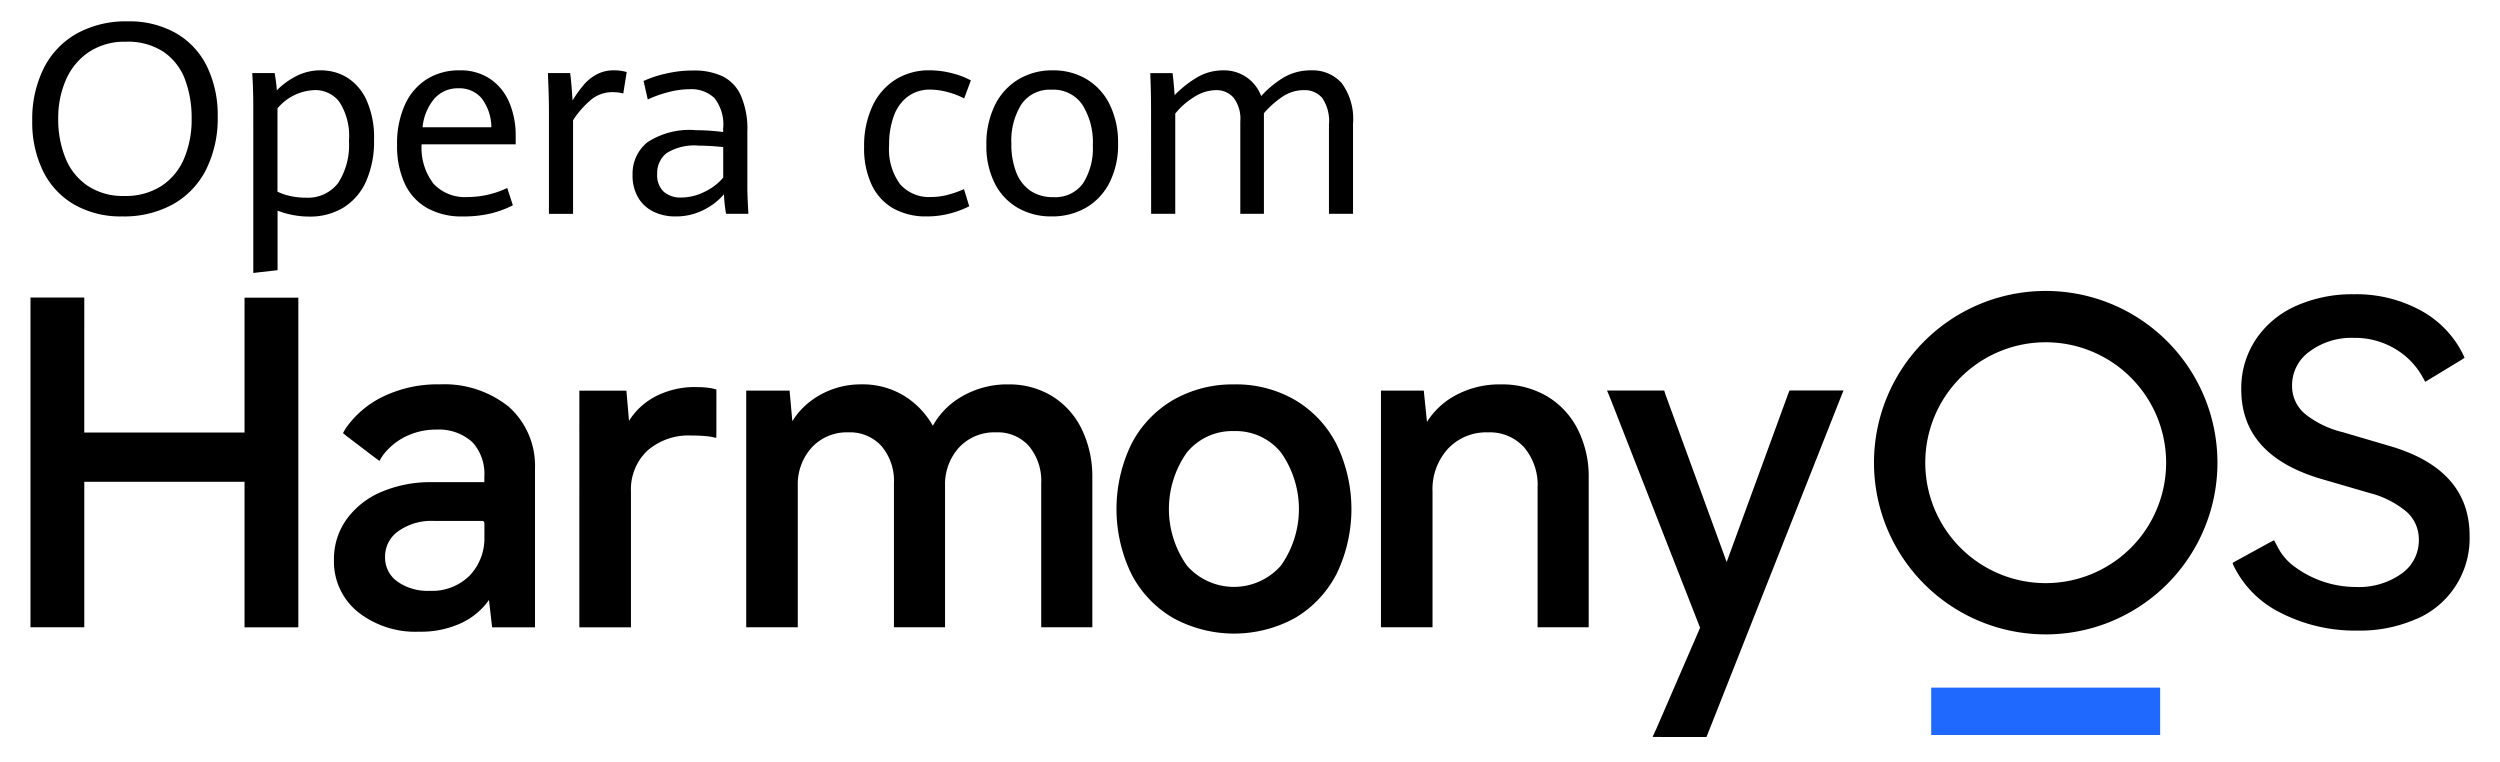
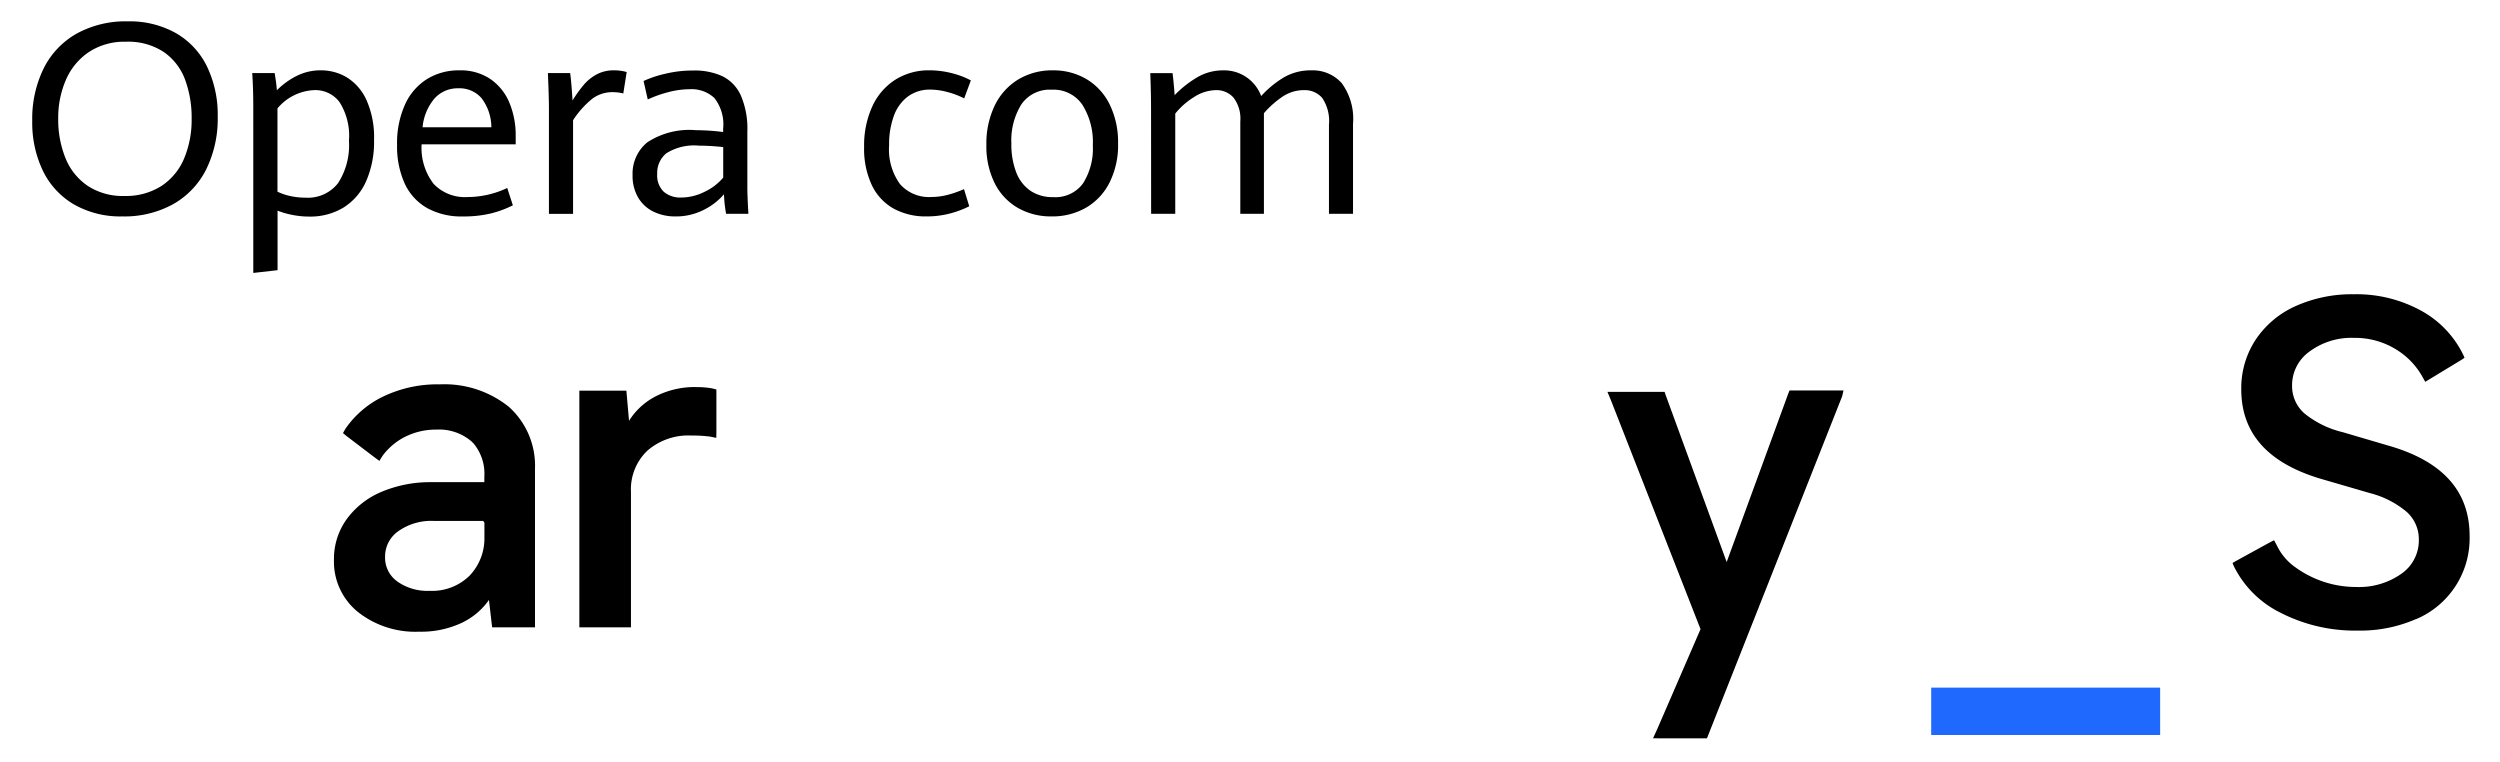
<svg xmlns="http://www.w3.org/2000/svg" width="164" height="50" viewBox="0 0 164 50">
  <defs>
    <clipPath id="clip-path">
      <rect id="矩形_2" data-name="矩形 2" width="164" height="50" transform="translate(1097 468)" fill="#fff" stroke="#707070" stroke-width="1" />
    </clipPath>
  </defs>
  <g id="蒙版组_1" data-name="蒙版组 1" transform="translate(-1097 -468)" clip-path="url(#clip-path)">
    <rect id="矩形_12122" data-name="矩形 12122" width="15.019" height="3.108" transform="translate(1223.687 513.108)" fill="#1f69ff" />
    <g id="组_1" data-name="组 1">
      <g id="组_39169" data-name="组 39169" transform="translate(1099 487.083)">
        <path id="路径_4738" data-name="路径 4738" d="M264.109,1103.85a5.754,5.754,0,0,0,3.5-5.458q0-4.409-5.343-5.926l-2.977-.876a6.3,6.3,0,0,1-2.526-1.24,2.392,2.392,0,0,1-.8-1.826,2.713,2.713,0,0,1,1.154-2.232,4.61,4.61,0,0,1,2.9-.89,5.137,5.137,0,0,1,2.817.788,4.88,4.88,0,0,1,1.72,1.837l.146.26.252-.155,2.115-1.284c.039-.023.107-.07.209-.139-.042-.1-.075-.179-.1-.227a6.582,6.582,0,0,0-2.692-2.833,8.811,8.811,0,0,0-4.468-1.108,9.019,9.019,0,0,0-3.809.772,6.166,6.166,0,0,0-2.627,2.2,5.778,5.778,0,0,0-.95,3.268q0,4.321,5.226,5.869l3.212.935a6.082,6.082,0,0,1,2.423,1.24,2.414,2.414,0,0,1,.788,1.825,2.665,2.665,0,0,1-1.152,2.232,4.822,4.822,0,0,1-2.965.862,6.767,6.767,0,0,1-3.97-1.284,3.685,3.685,0,0,1-1.17-1.327c-.038-.075-.119-.228-.24-.456-.206.107-.354.184-.448.235l-2.052,1.127c-.039.02-.114.065-.225.133.042.107.076.185.1.236a6.728,6.728,0,0,0,3.026,3.014,10.726,10.726,0,0,0,5.094,1.183,9.108,9.108,0,0,0,3.824-.76" transform="translate(-107.603 -1082.321)" fill-rule="evenodd" />
-         <path id="路径_4739" data-name="路径 4739" d="M216.359,1090.42h-3.541l-.1.253-4.022,11-4.013-10.982c-.012-.031-.032-.091-.058-.18l-.029-.09h-3.751l.191.458c.02.047.034.082.044.107l5.872,15-2.853,6.586c-.03.071-.091.2-.18.391l-.083.181.643.006h2.893l8.874-22.449Z" transform="translate(-97.426 -1083.887)" />
-         <path id="路径_4740" data-name="路径 4740" d="M190.206,1089.92a6.066,6.066,0,0,0-3.026.746l-.111.064a4.974,4.974,0,0,0-1.664,1.579l-.046.072-.21-2.053H182.34v15.526h3.383v-8.886a3.942,3.942,0,0,1,1.015-2.83,3.441,3.441,0,0,1,2.62-1.07,3.029,3.029,0,0,1,2.371.979,3.817,3.817,0,0,1,.886,2.658v9.149h3.353v-9.792a6.853,6.853,0,0,0-.729-3.212,5.284,5.284,0,0,0-2.034-2.168,5.835,5.835,0,0,0-3-.762" transform="translate(-93.749 -1083.787)" />
-         <path id="路径_4741" data-name="路径 4741" d="M168.41,1089.92a7.706,7.706,0,0,1,3.992,1.025,7.108,7.108,0,0,1,2.72,2.9,9.75,9.75,0,0,1,0,8.514,7.147,7.147,0,0,1-2.72,2.883,8.316,8.316,0,0,1-8,0,7.107,7.107,0,0,1-2.734-2.883,9.776,9.776,0,0,1,0-8.529,7.109,7.109,0,0,1,2.734-2.884,7.79,7.79,0,0,1,4.007-1.024m0,3.062a3.837,3.837,0,0,0-3.1,1.4,6.422,6.422,0,0,0,0,7.423,4.1,4.1,0,0,0,6.166,0,6.422,6.422,0,0,0,0-7.423,3.808,3.808,0,0,0-3.068-1.4" transform="translate(-89.447 -1083.787)" />
-         <path id="路径_4742" data-name="路径 4742" d="M147.685,1089.92a5.36,5.36,0,0,1,2.764.777,5.189,5.189,0,0,1,1.946,2.184,7.066,7.066,0,0,1,.684,3.028v9.945h-3.353v-9.441a3.559,3.559,0,0,0-.8-2.44,2.725,2.725,0,0,0-2.164-.906,3.159,3.159,0,0,0-2.417.982,3.581,3.581,0,0,0-.928,2.482v9.322h-3.353v-9.441a3.519,3.519,0,0,0-.812-2.439,2.777,2.777,0,0,0-2.18-.906,3.129,3.129,0,0,0-2.389.982,3.581,3.581,0,0,0-.927,2.482v9.322h-3.382v-15.526h2.846l.179,2.009.039-.064a4.922,4.922,0,0,1,1.575-1.54l.11-.067a5.479,5.479,0,0,1,2.825-.747,5.213,5.213,0,0,1,2.827.778,5.419,5.419,0,0,1,1.829,1.918l.012.02a5,5,0,0,1,1.829-1.877l.108-.063a5.923,5.923,0,0,1,2.861-.775h.272Z" transform="translate(-83.422 -1083.787)" />
+         <path id="路径_4739" data-name="路径 4739" d="M216.359,1090.42h-3.541l-.1.253-4.022,11-4.013-10.982c-.012-.031-.032-.091-.058-.18h-3.751l.191.458c.02.047.034.082.044.107l5.872,15-2.853,6.586c-.03.071-.091.2-.18.391l-.083.181.643.006h2.893l8.874-22.449Z" transform="translate(-97.426 -1083.887)" />
        <path id="路径_4743" data-name="路径 4743" d="M124.4,1090.14a5.612,5.612,0,0,0-2.806.675l-.1.059a4.462,4.462,0,0,0-1.493,1.437l-.028.045-.173-1.981h-3.086V1105.9H120.1v-8.888a3.5,3.5,0,0,1,1.069-2.693,4.1,4.1,0,0,1,2.918-1,9.153,9.153,0,0,1,1.155.064l.1.016.155.032.2.043.008-.391V1090.3l-.1-.027c-.111-.03-.192-.05-.247-.059a5.75,5.75,0,0,0-.956-.071" transform="translate(-80.709 -1083.831)" />
        <path id="路径_4744" data-name="路径 4744" d="M103.523,1089.92a6.751,6.751,0,0,1,4.581,1.477,5.192,5.192,0,0,1,1.708,4.047v10.413H107l-.209-1.8-.047.07a4.518,4.518,0,0,1-1.424,1.27l-.116.064-.1.055a6.265,6.265,0,0,1-2.891.627,6.069,6.069,0,0,1-4.025-1.3,4.247,4.247,0,0,1-1.564-3.413,4.451,4.451,0,0,1,.828-2.659,5.4,5.4,0,0,1,2.286-1.8,8.181,8.181,0,0,1,3.186-.637h3.565v-.366a3.077,3.077,0,0,0-.72-2.186l-.056-.057-.058-.056a3.245,3.245,0,0,0-2.305-.783,4.5,4.5,0,0,0-2.115.5,4.179,4.179,0,0,0-1.414,1.206l-.021.033c-.014.02-.031.047-.05.078l-.072.115-.074.121-.292-.216-.07-.051-1.742-1.325c-.029-.022-.071-.054-.127-.1l-.157-.131.1-.18c.036-.065.067-.114.091-.149a6.329,6.329,0,0,1,2.411-2.053,8.2,8.2,0,0,1,3.708-.817m2.81,8.959h-3.161a3.744,3.744,0,0,0-2.329.674,2.023,2.023,0,0,0-.869,1.678,1.92,1.92,0,0,0,.8,1.619,3.4,3.4,0,0,0,2.111.615,3.5,3.5,0,0,0,2.638-1,3.54,3.54,0,0,0,.968-2.5v-.935a.154.154,0,0,0-.155-.155" transform="translate(-76.716 -1083.787)" />
-         <path id="路径_4745" data-name="路径 4745" d="M75.309,1082.81H71.78v21.629h3.529V1094.9H85.822v9.547h3.529v-21.629H85.822v8.846H75.308Z" transform="translate(-71.78 -1082.375)" />
-         <path id="路径_4746" data-name="路径 4746" d="M233.967,1082.27a11.265,11.265,0,1,1-11.264,11.265,11.265,11.265,0,0,1,11.264-11.265m0,3.367a7.9,7.9,0,1,0,7.9,7.9,7.9,7.9,0,0,0-7.9-7.9" transform="translate(-101.769 -1082.267)" />
      </g>
      <path id="路径_1" data-name="路径 1" d="M6.867-1.535A6.143,6.143,0,0,1,3.7-2.318a5.158,5.158,0,0,1-2.039-2.2A7.287,7.287,0,0,1,.957-7.806a7.485,7.485,0,0,1,.753-3.445,5.369,5.369,0,0,1,2.168-2.28,6.652,6.652,0,0,1,3.342-.8,6.187,6.187,0,0,1,3.174.779,5.083,5.083,0,0,1,2.03,2.189,7.293,7.293,0,0,1,.7,3.269,7.52,7.52,0,0,1-.761,3.484,5.389,5.389,0,0,1-2.177,2.28A6.626,6.626,0,0,1,6.867-1.535ZM7-2.877a4.325,4.325,0,0,0,2.43-.654,3.994,3.994,0,0,0,1.488-1.8,6.535,6.535,0,0,0,.495-2.615,7.157,7.157,0,0,0-.434-2.572,3.8,3.8,0,0,0-1.4-1.807A4.241,4.241,0,0,0,7.1-12.994a4.224,4.224,0,0,0-2.439.684,4.193,4.193,0,0,0-1.5,1.828,6.238,6.238,0,0,0-.5,2.521,6.755,6.755,0,0,0,.473,2.594,4,4,0,0,0,1.45,1.819A4.16,4.16,0,0,0,7-2.877Zm8.457-5.841q0-1.222-.069-2.22h1.471q.112.645.146,1.127a5.007,5.007,0,0,1,1.308-.946,3.471,3.471,0,0,1,1.574-.361,3.286,3.286,0,0,1,1.725.473,3.386,3.386,0,0,1,1.278,1.493,5.987,5.987,0,0,1,.49,2.594,6.455,6.455,0,0,1-.52,2.714,3.863,3.863,0,0,1-1.48,1.725,4.2,4.2,0,0,1-2.258.594,5.644,5.644,0,0,1-1.1-.108,5.507,5.507,0,0,1-.972-.28V1.992l-1.592.181Zm3.433,5.953a2.5,2.5,0,0,0,2.129-.955A4.569,4.569,0,0,0,21.733-6.5a4.116,4.116,0,0,0-.619-2.534,1.978,1.978,0,0,0-1.635-.787,3.321,3.321,0,0,0-2.435,1.2v5.463a3.771,3.771,0,0,0,.869.292A4.627,4.627,0,0,0,18.885-2.765Zm13.782-3.5H26.5a3.859,3.859,0,0,0,.787,2.594,2.822,2.822,0,0,0,2.224.865A6.108,6.108,0,0,0,32.116-3.4l.37,1.136a6.824,6.824,0,0,1-1.475.542,7.719,7.719,0,0,1-1.811.189,4.631,4.631,0,0,1-2.353-.559,3.557,3.557,0,0,1-1.462-1.613,5.923,5.923,0,0,1-.495-2.534,6.136,6.136,0,0,1,.516-2.624,3.829,3.829,0,0,1,1.441-1.678,3.941,3.941,0,0,1,2.129-.576,3.467,3.467,0,0,1,2.069.594,3.511,3.511,0,0,1,1.226,1.561,5.5,5.5,0,0,1,.4,2.1ZM31.075-7.385a3.163,3.163,0,0,0-.65-1.914,1.91,1.91,0,0,0-1.51-.641,2.047,2.047,0,0,0-1.553.65,3.41,3.41,0,0,0-.8,1.906Zm3.777-1.23q0-.774-.069-2.323h1.462q.052.387.095.933t.06.865a8.356,8.356,0,0,1,.74-1.032,2.937,2.937,0,0,1,.852-.684,2.333,2.333,0,0,1,1.118-.262,2.97,2.97,0,0,1,.843.112L39.73-9.6a2.694,2.694,0,0,0-.688-.086,2.2,2.2,0,0,0-1.351.434,6,6,0,0,0-1.256,1.407v6.142H34.852ZM46.474-1.707a8.418,8.418,0,0,1-.138-1.282A4.254,4.254,0,0,1,44.99-1.956a4,4,0,0,1-1.837.422,3.242,3.242,0,0,1-1.437-.31,2.363,2.363,0,0,1-1.007-.921,2.823,2.823,0,0,1-.37-1.488A2.645,2.645,0,0,1,41.3-6.391a5.012,5.012,0,0,1,3.2-.8,13.864,13.864,0,0,1,1.781.12v-.232a2.79,2.79,0,0,0-.576-2,2.187,2.187,0,0,0-1.617-.576,5.569,5.569,0,0,0-1.432.2,7.6,7.6,0,0,0-1.321.473l-.275-1.213a7.149,7.149,0,0,1,1.4-.469,7.759,7.759,0,0,1,1.863-.219,4.4,4.4,0,0,1,1.9.37,2.588,2.588,0,0,1,1.213,1.256A5.493,5.493,0,0,1,47.868-7.1v3.648q0,.576.069,1.746ZM43.532-2.774a3.441,3.441,0,0,0,1.544-.383,3.565,3.565,0,0,0,1.209-.925v-2a14.626,14.626,0,0,0-1.592-.095,3.42,3.42,0,0,0-2.138.5,1.658,1.658,0,0,0-.6,1.342,1.5,1.5,0,0,0,.426,1.179A1.666,1.666,0,0,0,43.532-2.774Zm16.1,1.239a4.375,4.375,0,0,1-2.181-.52A3.477,3.477,0,0,1,56.028-3.6a5.615,5.615,0,0,1-.5-2.495,6.152,6.152,0,0,1,.538-2.658,4.076,4.076,0,0,1,1.51-1.751,4.109,4.109,0,0,1,2.245-.615,5.859,5.859,0,0,1,1.45.185,5.376,5.376,0,0,1,1.26.477l-.439,1.179a5.407,5.407,0,0,0-1.1-.417,4.347,4.347,0,0,0-1.114-.159,2.421,2.421,0,0,0-1.471.447,2.732,2.732,0,0,0-.925,1.269,5.427,5.427,0,0,0-.314,1.94,3.868,3.868,0,0,0,.714,2.542,2.518,2.518,0,0,0,2.039.847,4.329,4.329,0,0,0,1.045-.129,7.1,7.1,0,0,0,1.114-.387L62.424-2.2a6.338,6.338,0,0,1-1.3.482A5.978,5.978,0,0,1,59.637-1.535Zm8.19,0A4.356,4.356,0,0,1,65.62-2.09,3.862,3.862,0,0,1,64.1-3.7a5.416,5.416,0,0,1-.551-2.529A5.731,5.731,0,0,1,64.1-8.817a4.051,4.051,0,0,1,1.536-1.7,4.281,4.281,0,0,1,2.267-.6,4.236,4.236,0,0,1,2.228.585A3.958,3.958,0,0,1,71.646-8.86a5.635,5.635,0,0,1,.542,2.542,5.482,5.482,0,0,1-.563,2.568A3.959,3.959,0,0,1,70.072-2.1,4.429,4.429,0,0,1,67.827-1.535Zm.12-1.265a2.232,2.232,0,0,0,1.944-.9,4.244,4.244,0,0,0,.645-2.5,4.6,4.6,0,0,0-.684-2.658,2.286,2.286,0,0,0-2.009-.989,2.252,2.252,0,0,0-1.992.959,4.466,4.466,0,0,0-.658,2.568,5.066,5.066,0,0,0,.318,1.893,2.586,2.586,0,0,0,.938,1.213A2.6,2.6,0,0,0,67.947-2.8Zm6.409-5.7q0-1.2-.052-2.435h1.462q.069.508.138,1.445a6.983,6.983,0,0,1,1.48-1.17,3.325,3.325,0,0,1,1.7-.456,2.582,2.582,0,0,1,2.495,1.686,6.6,6.6,0,0,1,1.475-1.217,3.47,3.47,0,0,1,1.811-.469,2.542,2.542,0,0,1,1.992.83A3.943,3.943,0,0,1,87.6-7.617v5.91H86.022V-7.548a2.706,2.706,0,0,0-.443-1.759,1.5,1.5,0,0,0-1.191-.512,2.5,2.5,0,0,0-1.355.391,6.142,6.142,0,0,0-1.278,1.123v6.6H80.206V-7.772a2.265,2.265,0,0,0-.447-1.557,1.48,1.48,0,0,0-1.144-.49,2.712,2.712,0,0,0-1.467.469A4.791,4.791,0,0,0,75.939-8.28v6.573H74.356Z" transform="translate(1098.158 483.732)" />
    </g>
  </g>
</svg>